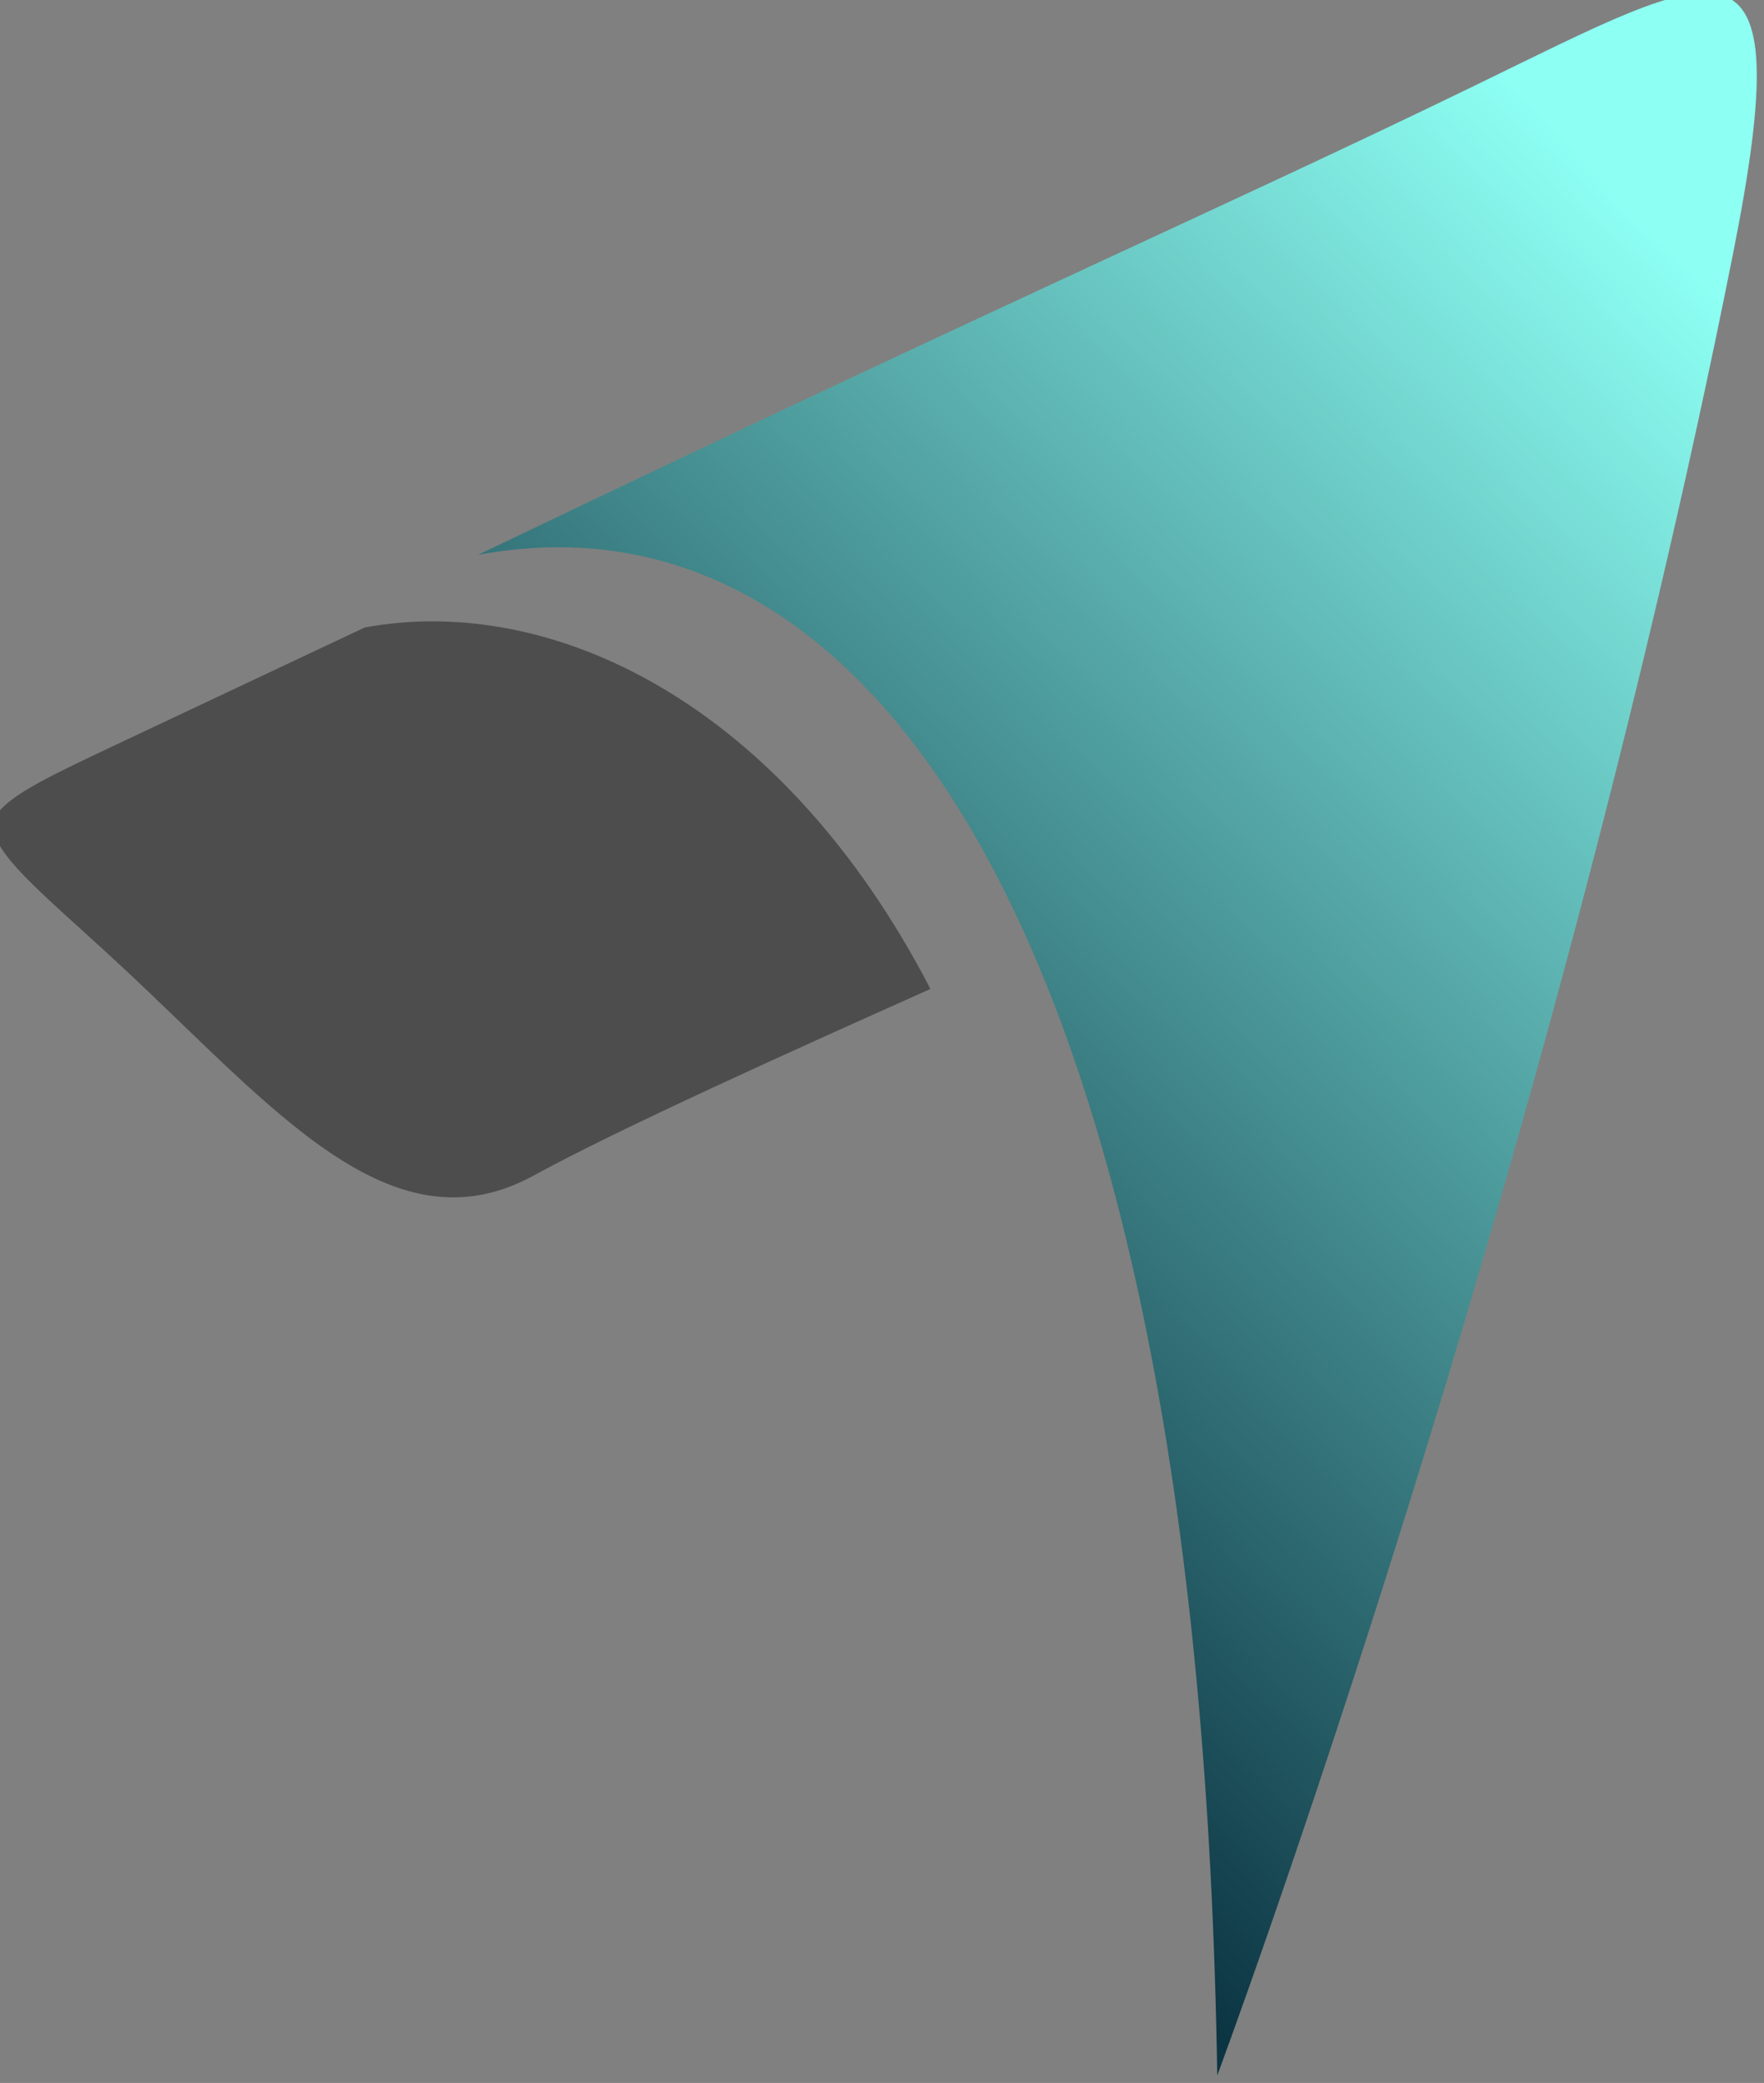
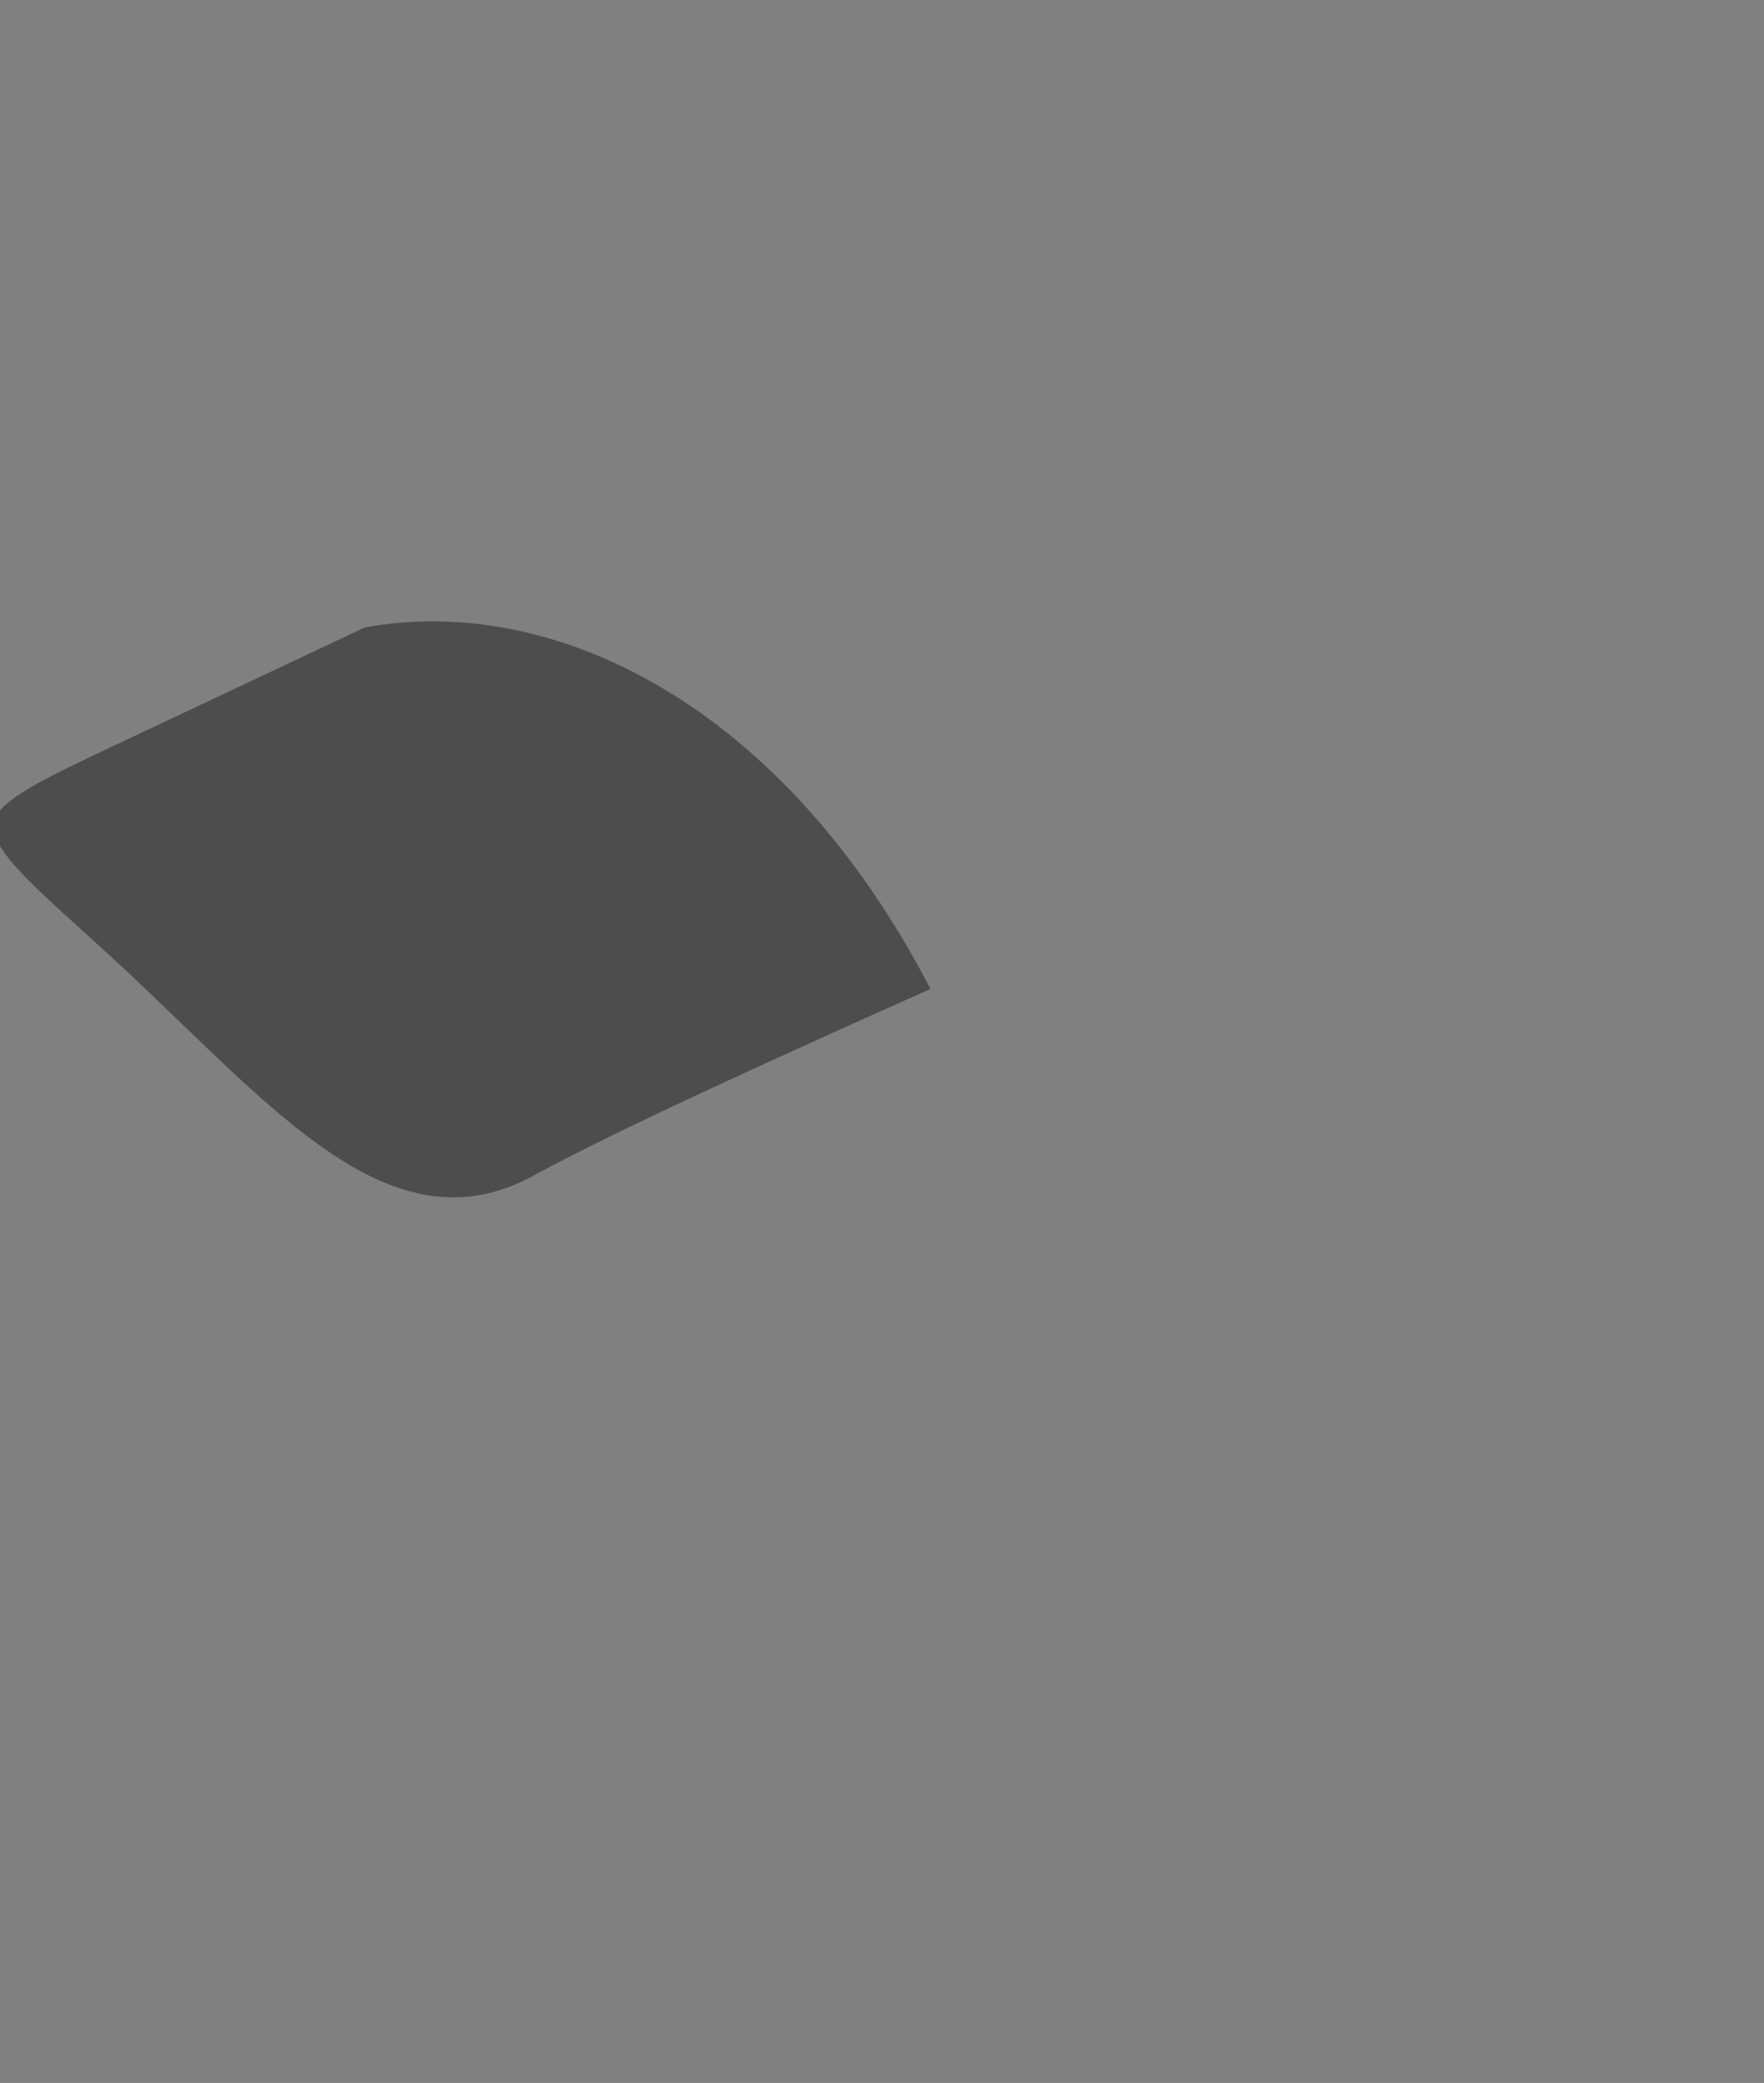
<svg xmlns="http://www.w3.org/2000/svg" xmlns:ns1="http://www.inkscape.org/namespaces/inkscape" xmlns:ns2="http://sodipodi.sourceforge.net/DTD/sodipodi-0.dtd" xmlns:xlink="http://www.w3.org/1999/xlink" width="61.021mm" height="72.052mm" viewBox="0 0 61.021 72.052" version="1.1" id="svg1" ns1:version="1.3.2 (091e20e, 2023-11-25)" ns2:docname="focus.notification.logo.svg">
  <rect x="0" y="0" width="61.021" height="72.052" fill="#808080" stroke="none" />
  <ns2:namedview id="namedview1" pagecolor="#ffffff" bordercolor="#000000" borderopacity="0.25" ns1:showpageshadow="2" ns1:pageopacity="0.0" ns1:pagecheckerboard="0" ns1:deskcolor="#d1d1d1" ns1:document-units="mm" ns1:zoom="0.2102413" ns1:cx="114.15454" ns1:cy="137.93674" ns1:window-width="1312" ns1:window-height="449" ns1:window-x="0" ns1:window-y="25" ns1:window-maximized="0" ns1:current-layer="layer1" />
  <defs id="defs1">
    <linearGradient ns1:collect="always" xlink:href="#linearGradient614" id="linearGradient616" gradientUnits="userSpaceOnUse" x1="1168.958" y1="564.281" x2="1254.627" y2="575.827" gradientTransform="translate(12.387,-21.395)" />
    <linearGradient id="linearGradient614" ns1:collect="always">
      <stop style="stop-color:#0c3543;stop-opacity:1;" offset="0" id="stop614" />
      <stop style="stop-color:#8dfff3;stop-opacity:1;" offset="1" id="stop615" />
    </linearGradient>
  </defs>
  <g ns1:label="Layer 1" ns1:groupmode="layer" id="layer1" transform="translate(-73.819,-112.448)">
    <g id="g616" transform="matrix(0.564,-0.266,0.266,0.564,-725.91,157.75)" style="display:inline">
      <g id="g617" transform="rotate(-26.04,1236.516,538.487)">
-         <path id="path616" style="fill:#4d4d4d;fill-opacity:1;stroke-width:0;stroke-miterlimit:3;paint-order:stroke markers fill" d="m 1185.562,495.258 c -2.241,-0.108 -2.04,4.015 -2.544,10.781 -0.848,11.382 -3.069,21.523 5.243,24.987 5.061,2.109 14.315,6.835 21.852,10.706 7.264,-16.401 3.971,-30.154 -3.981,-37.028 l -13.841,-6.767 c -3.291,-1.604 -5.385,-2.615 -6.729,-2.68 z" ns2:nodetypes="ssscccs" />
-         <path style="display:inline;fill:url(#linearGradient616);fill-opacity:1;stroke-width:0;stroke-miterlimit:3;paint-order:stroke markers fill" d="m 1173.032,591.84 c 0,0 49.646,-16.395 96.752,-40.872 17.228,-8.952 12.241,-10.401 -1.847,-17.088 -13.624,-6.466 -24.939,-12.469 -54.726,-26.786 17.13,14.771 7.851,45.028 -40.179,84.745 z" id="path613-1" />
+         <path id="path616" style="fill:#4d4d4d;fill-opacity:1;stroke-width:0;stroke-miterlimit:3;paint-order:stroke markers fill" d="m 1185.562,495.258 c -2.241,-0.108 -2.04,4.015 -2.544,10.781 -0.848,11.382 -3.069,21.523 5.243,24.987 5.061,2.109 14.315,6.835 21.852,10.706 7.264,-16.401 3.971,-30.154 -3.981,-37.028 l -13.841,-6.767 c -3.291,-1.604 -5.385,-2.615 -6.729,-2.68 " ns2:nodetypes="ssscccs" />
      </g>
    </g>
  </g>
</svg>